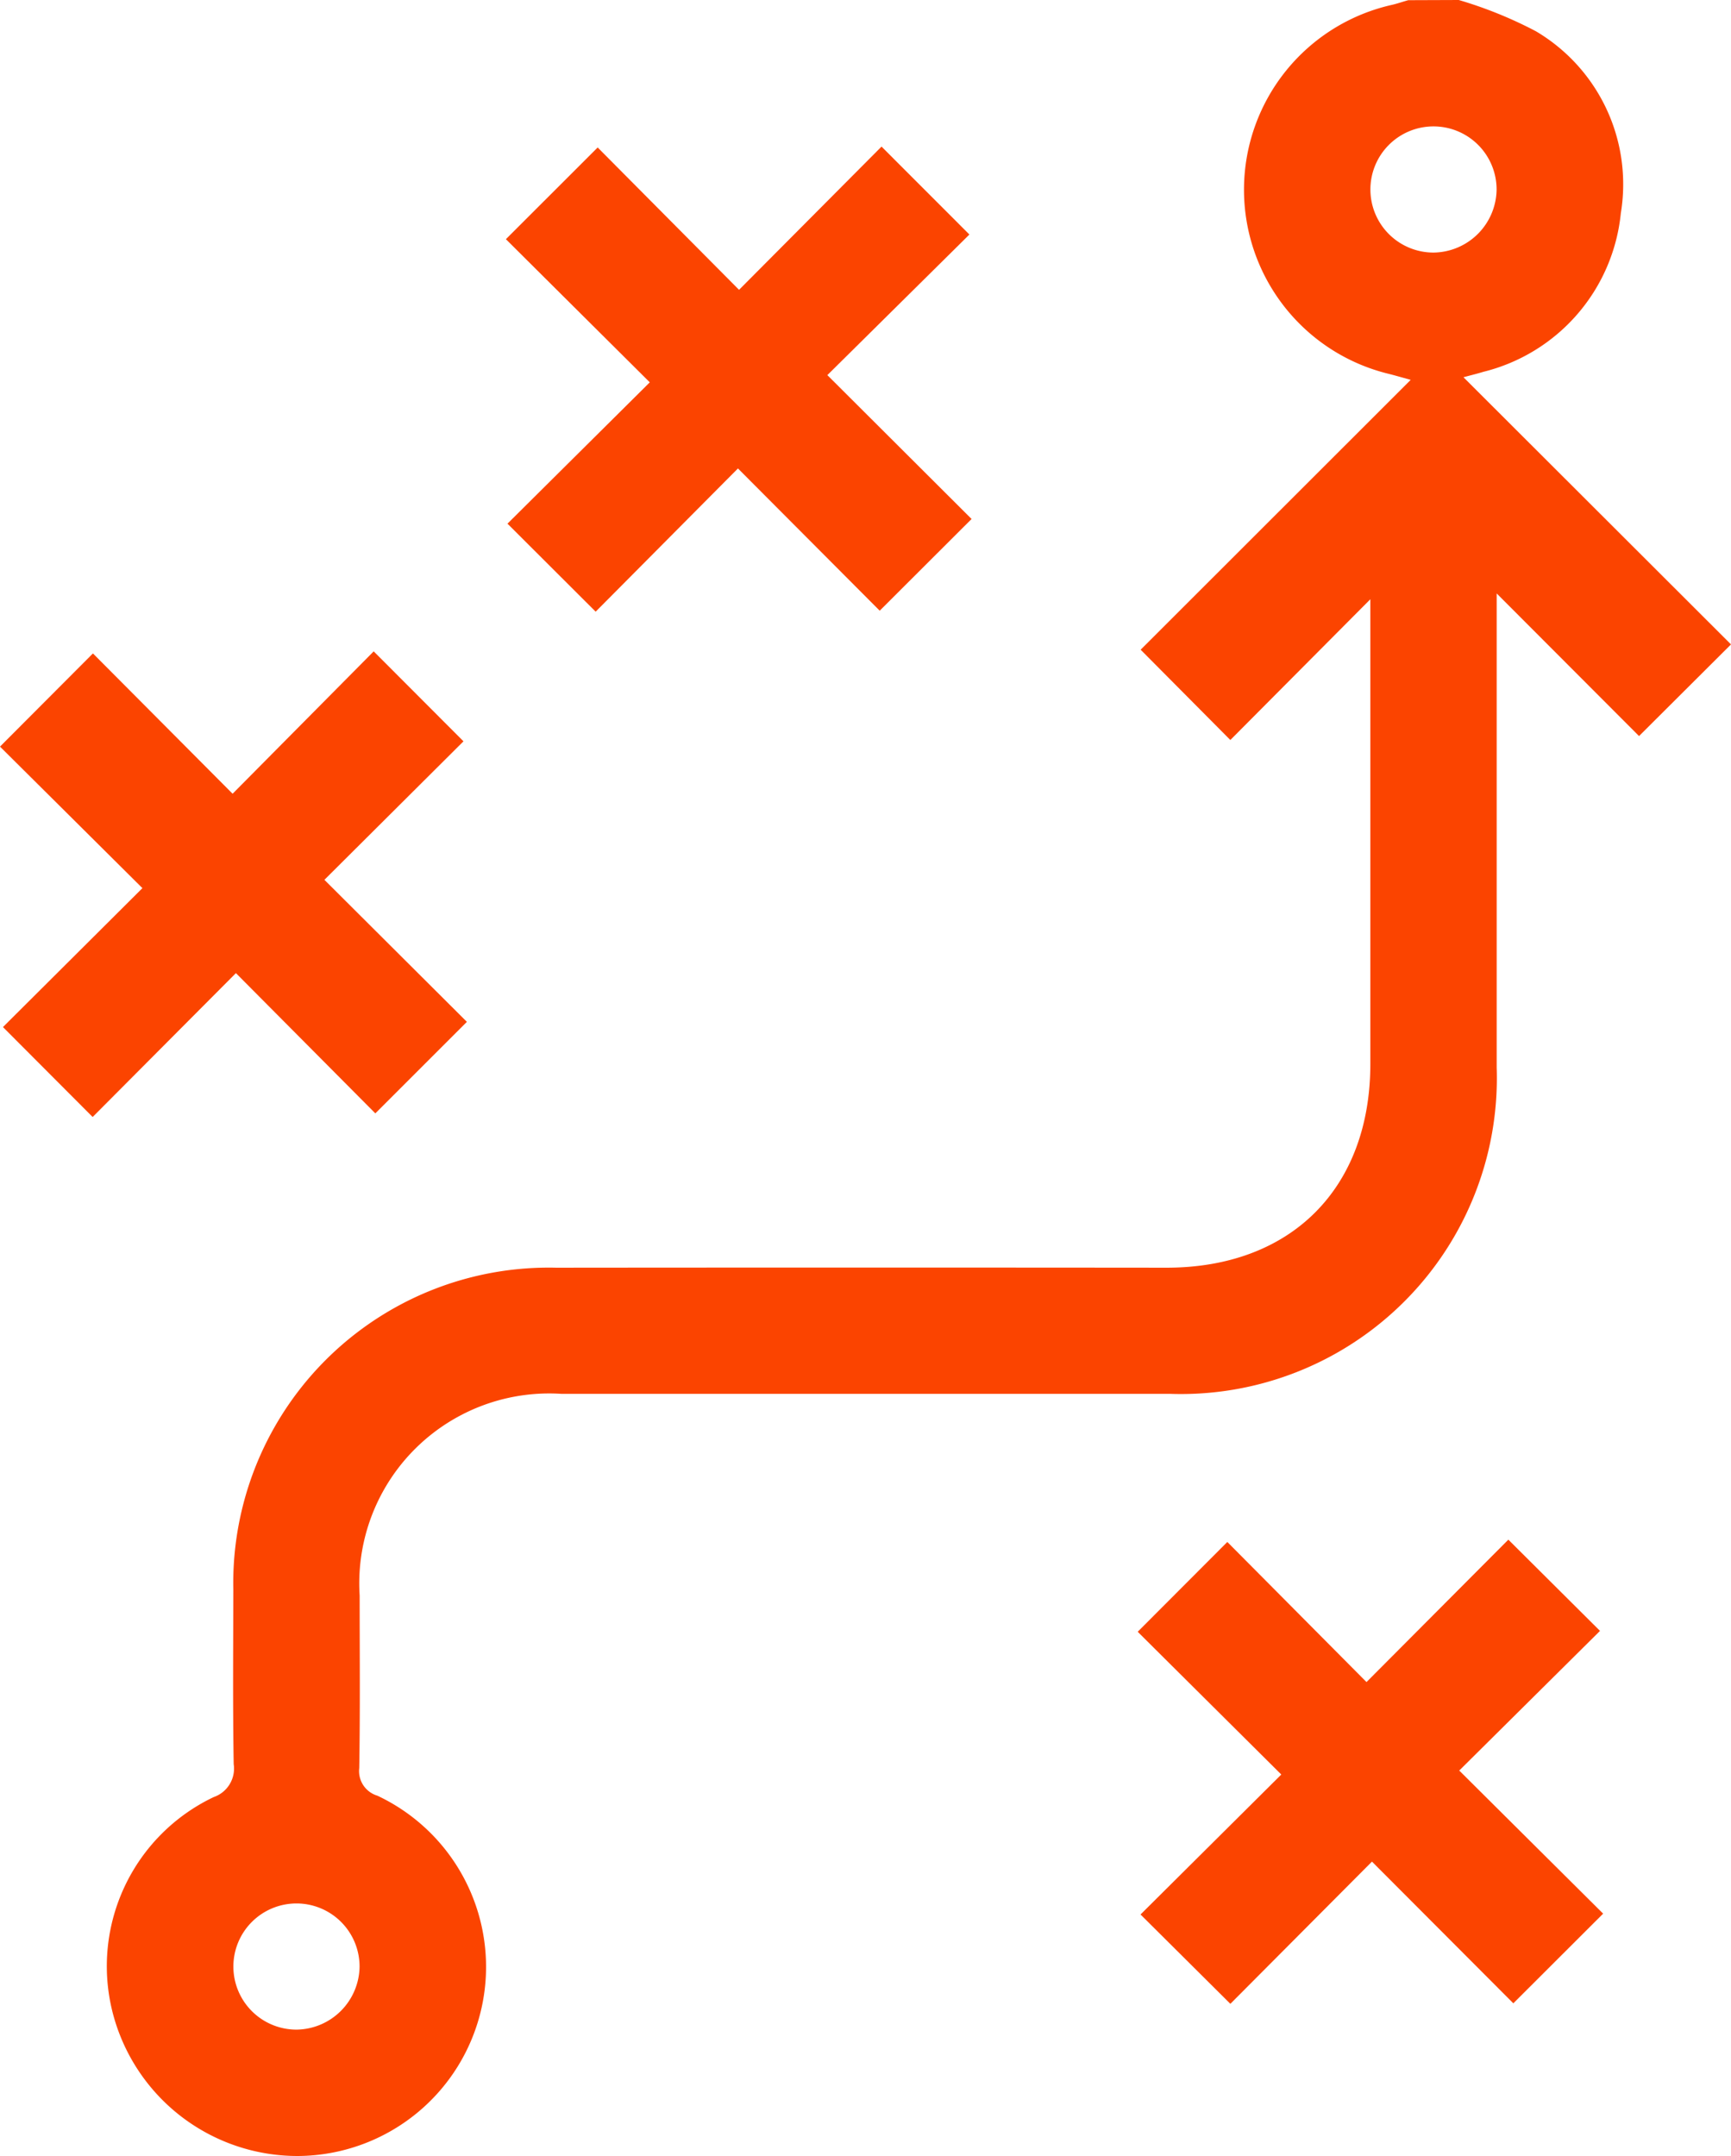
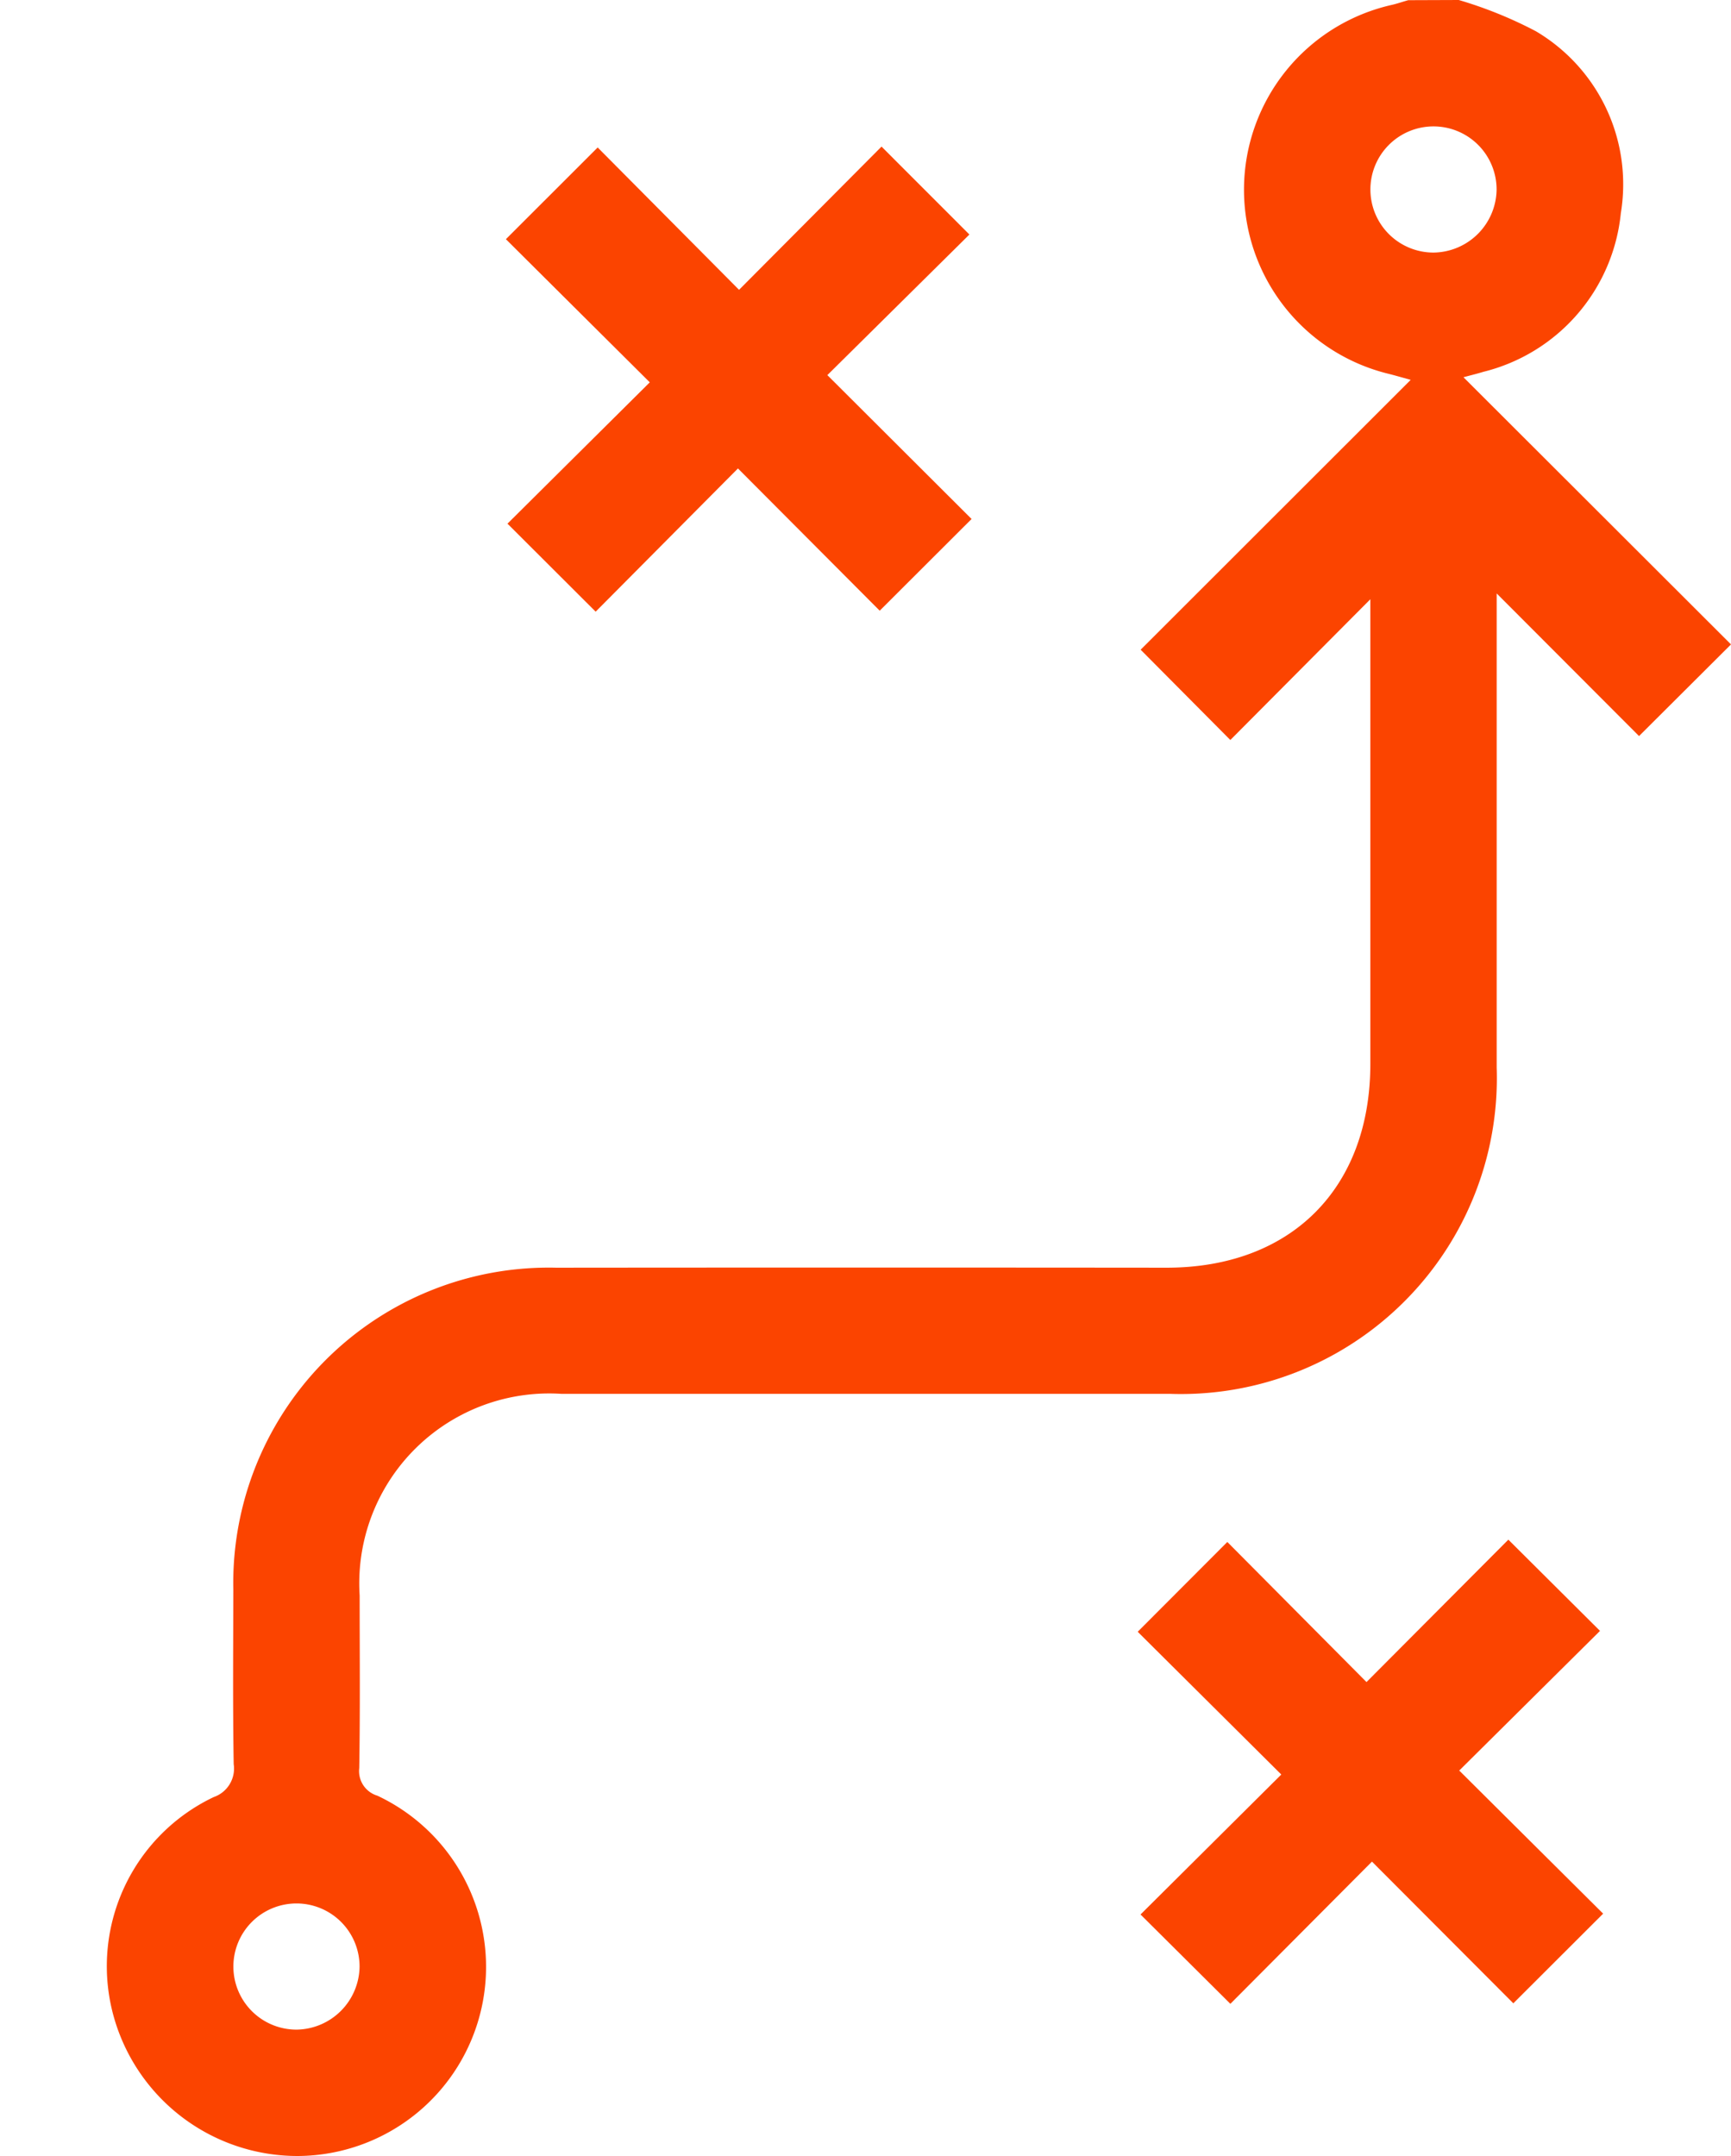
<svg xmlns="http://www.w3.org/2000/svg" width="55.339" height="68.929" viewBox="0 0 55.339 68.929">
  <g id="Group_4657" data-name="Group 4657" transform="translate(-65.324 -218.47)">
    <path id="Path_130" data-name="Path 130" d="M127.549,218.47a13.419,13.419,0,0,1,2.467,1,5.683,5.683,0,0,1,2.714,5.815,5.821,5.821,0,0,1-4.392,5.072c-.209.064-.421.115-.639.174l8.553,8.542-2.94,2.93-4.551-4.56v.895q0,7.134,0,14.268a10.1,10.1,0,0,1-10.452,10.427q-9.725,0-19.45,0a6.071,6.071,0,0,0-6.448,6.447c0,1.84.018,3.679-.013,5.518a.819.819,0,0,0,.578.882A6.047,6.047,0,0,1,90.461,287.4a6.1,6.1,0,0,1-5.957-4.626,5.988,5.988,0,0,1,3.241-6.849.963.963,0,0,0,.639-1.054c-.031-1.861-.015-3.724-.012-5.586A10.087,10.087,0,0,1,98.69,259q9.759-.009,19.517,0c3.979,0,6.514-2.535,6.515-6.516q0-7.067,0-14.133v-.722l-4.476,4.5-2.867-2.887,8.633-8.627c-.357-.1-.516-.145-.676-.186a6.058,6.058,0,0,1,.088-11.806c.172-.041.34-.1.51-.147Zm1.209,6.066a2.017,2.017,0,1,0-2.009,2.009A2.041,2.041,0,0,0,128.758,224.536Zm-36.35,56.816a2.017,2.017,0,1,0-2.01,2.008A2.042,2.042,0,0,0,92.408,281.352Z" transform="translate(-15.589)" fill="#fb4400" />
    <path id="Path_131" data-name="Path 131" d="M167.237,244.531l2.809,2.811-4.541,4.495,4.611,4.6-2.937,2.932-4.532-4.548-4.549,4.579-2.819-2.814,4.549-4.518-4.6-4.577,2.934-2.932,4.52,4.551Z" transform="translate(-73.731 -21.374)" fill="#fb4400" />
-     <path id="Path_132" data-name="Path 132" d="M68.295,334.321l4.465,4.486,4.511-4.552,2.87,2.876-4.446,4.428L80.25,346.1l-2.927,2.926-4.457-4.484-4.58,4.6-2.867-2.875,4.458-4.442L65.324,337.3Z" transform="translate(0 -94.96)" fill="#fb4400" />
    <path id="Path_133" data-name="Path 133" d="M275.021,502.453,270.494,507l-2.872-2.856,4.5-4.475-4.59-4.564,2.865-2.871,4.449,4.479,4.535-4.553,2.93,2.917-4.5,4.465,4.6,4.575-2.871,2.867Z" transform="translate(-165.836 -224.465)" fill="#fb4400" />
  </g>
</svg>